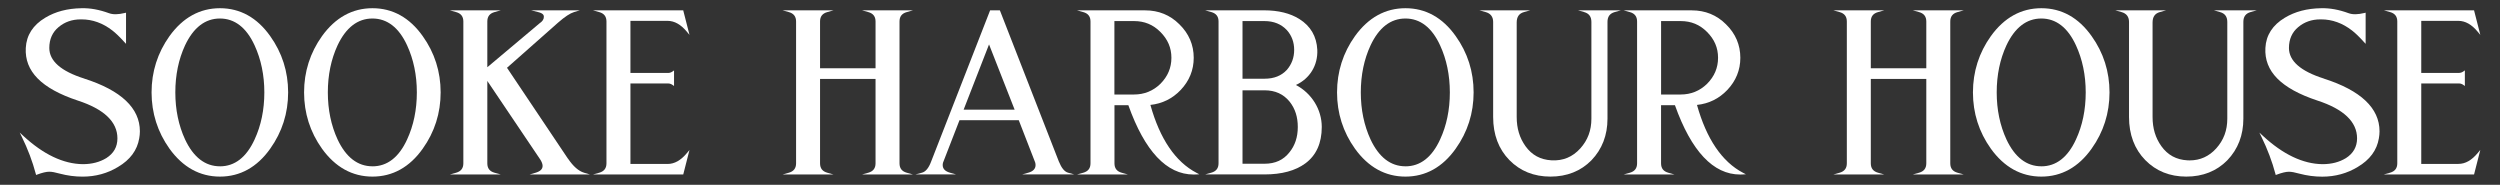
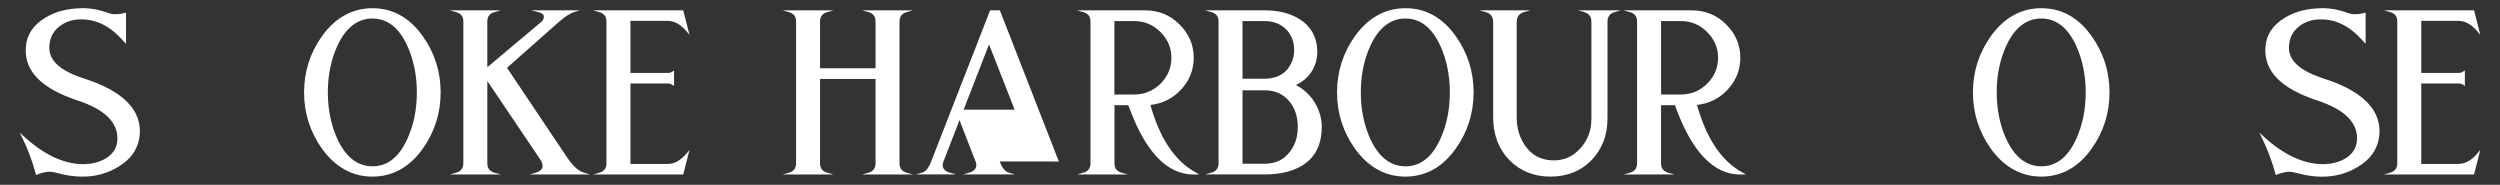
<svg xmlns="http://www.w3.org/2000/svg" id="Layer_1" data-name="Layer 1" viewBox="0 0 828 61.2">
  <rect x="0" y="0" width="828" height="61.2" fill="#333333" stroke="none" />
  <defs>
    <style> .cls-1 { fill: #fff; } </style>
  </defs>
  <path class="cls-1" d="M27.87,26.01c-7.66-2.42-11.54-5.82-11.54-10.12,0-2.89,1.03-5.22,3.08-6.92,2.03-1.7,4.48-2.55,7.28-2.55.11,0,.21,0,.32,0,3.63,0,7.07,1.24,10.22,3.69,1.07.82,2.34,2.04,4,3.86l.51.55V4.2l-.36.09c-2.24.54-3.96.57-5.28.08-3.24-1.18-6.21-1.72-9.09-1.65-4.71.08-8.64,1.11-12.03,3.15-4.05,2.42-6.22,5.78-6.44,10-.43,7.74,5.19,13.44,17.18,17.42,8.74,2.84,13.17,7.06,13.17,12.53,0,2.82-1.21,4.96-3.68,6.54-2.18,1.33-4.79,2.01-7.77,2.01-6.46-.07-13.1-3.23-19.76-9.4l-1.15-1.07.69,1.41c2,4.08,3.53,8.12,4.65,12.33l.08.31.3-.11c1.72-.64,3.09-.97,4.07-.97.83,0,2.03.22,3.46.63,2.54.67,5.02,1,7.58,1,4.3,0,8.26-1.09,11.75-3.22,3.99-2.35,6.35-5.54,7-9.47.14-.77.22-1.57.22-2.32,0-7.68-6.21-13.56-18.46-17.47Z" />
-   <path class="cls-1" d="M72.85,2.72c-6.67,0-12.3,3.11-16.72,9.25-3.93,5.51-5.93,11.78-5.93,18.63s2,13.13,5.93,18.64c4.42,6.14,10.05,9.25,16.72,9.25s12.3-3.11,16.65-9.25c3.93-5.51,5.93-11.78,5.93-18.64s-2-13.13-5.93-18.63c-4.35-6.14-9.96-9.25-16.65-9.25ZM72.85,55.08c-4.89,0-8.78-2.99-11.55-8.89-2.14-4.63-3.23-9.87-3.23-15.59s1.08-10.96,3.22-15.58c2.78-5.9,6.67-8.89,11.55-8.89s8.77,2.99,11.48,8.89c2.14,4.64,3.23,9.88,3.23,15.59s-1.08,10.95-3.23,15.59c-2.71,5.9-6.57,8.89-11.48,8.89Z" />
  <path class="cls-1" d="M123.36,2.72c-6.67,0-12.3,3.11-16.72,9.25-3.93,5.51-5.93,11.78-5.93,18.63s2,13.13,5.93,18.64c4.42,6.14,10.05,9.25,16.72,9.25s12.3-3.11,16.65-9.25c3.93-5.51,5.93-11.78,5.93-18.64s-2-13.13-5.93-18.63c-4.35-6.14-9.96-9.25-16.65-9.25ZM123.36,55.08c-4.89,0-8.78-2.99-11.55-8.89-2.14-4.63-3.23-9.87-3.23-15.59s1.08-10.96,3.22-15.58c2.78-5.9,6.67-8.89,11.55-8.89s8.77,2.99,11.48,8.89c2.14,4.64,3.23,9.88,3.23,15.59s-1.08,10.95-3.23,15.59c-2.71,5.9-6.57,8.89-11.48,8.89Z" />
  <path class="cls-1" d="M188.08,52.52l-20.16-30.07,16.93-14.97c2.24-1.95,3.96-3.08,5.27-3.48l1.9-.57h-16.09l2.3.57c1.69.42,1.9,1.05,1.9,1.56,0,.83-.45,1.51-1.45,2.18l-17.28,14.53V7.11c0-1.64.78-2.66,2.4-3.11l2.04-.57h-16.83l2.04.57c1.62.45,2.41,1.47,2.41,3.11v46.98c0,1.64-.78,2.66-2.41,3.12l-2.04.57h16.83l-2.04-.57c-1.62-.45-2.4-1.47-2.4-3.12v-27.28l17.58,26.09c.47.75.73,1.47.73,2.04,0,1.07-.77,1.81-2.33,2.27l-1.96.57h19.96l-1.92-.57c-1.82-.54-3.62-2.12-5.36-4.7Z" />
  <path class="cls-1" d="M221.1,6.91c2.29,0,4.39,1.19,6.43,3.64l.83,1-2.02-7.9-.05-.22h-29.88l2.04.57c1.62.45,2.41,1.47,2.41,3.11v46.98c0,1.64-.78,2.66-2.41,3.12l-2.04.57h29.88l2.07-8.12-.83,1c-2.03,2.45-4.14,3.64-6.43,3.64h-12.3v-26.66h12.52c.48,0,.99.18,1.46.51l.46.33v-5.16l-.46.33c-.47.33-.98.51-1.46.51h-12.52V6.91h12.3Z" />
  <path class="cls-1" d="M300.33,4l2.04-.57h-16.84l2.04.57c1.62.45,2.41,1.47,2.41,3.11v15.49h-18.38V7.11c0-1.64.78-2.66,2.41-3.11l2.04-.57h-16.84l2.04.57c1.62.45,2.41,1.47,2.41,3.11v46.98c0,1.64-.78,2.66-2.41,3.12l-2.04.57h16.84l-2.04-.57c-1.62-.45-2.41-1.47-2.41-3.12v-27.94h18.38v27.94c0,1.64-.78,2.66-2.41,3.12l-2.04.57h16.84l-2.04-.57c-1.62-.45-2.41-1.47-2.41-3.12V7.11c0-1.64.78-2.66,2.41-3.11Z" />
-   <path class="cls-1" d="M350.69,53.49l-19.46-49.88-.08-.19h-3.22l-19.53,50.07c-.81,2.17-1.82,3.39-3.06,3.71l-2.17.57h13.5l-2.04-.57c-1.6-.45-2.41-1.3-2.41-2.55,0-.31.06-.56.12-.81l5.45-14.04h19.62l5.44,14c.07.27.13.53.13.85,0,1.25-.81,2.11-2.41,2.55l-2.04.57h17.28l-2.06-.57c-1.18-.33-2.18-1.54-3.06-3.72ZM336.05,36.33h-16.9l8.42-21.62,8.48,21.62Z" />
+   <path class="cls-1" d="M350.69,53.49l-19.46-49.88-.08-.19h-3.22l-19.53,50.07c-.81,2.17-1.82,3.39-3.06,3.71l-2.17.57h13.5l-2.04-.57c-1.6-.45-2.41-1.3-2.41-2.55,0-.31.06-.56.12-.81l5.45-14.04l5.44,14c.07.27.13.53.13.85,0,1.25-.81,2.11-2.41,2.55l-2.04.57h17.28l-2.06-.57c-1.18-.33-2.18-1.54-3.06-3.72ZM336.05,36.33h-16.9l8.42-21.62,8.48,21.62Z" />
  <path class="cls-1" d="M381,34.75c3.94-.42,7.31-2.08,10.03-4.94,2.87-3.02,4.33-6.61,4.33-10.67,0-4.28-1.6-8.02-4.76-11.1-3.06-3.06-6.86-4.61-11.31-4.61h-22.57l2.04.57c1.62.45,2.41,1.47,2.41,3.11v46.98c0,1.64-.78,2.66-2.41,3.12l-2.04.57h16.83l-2.04-.57c-1.62-.45-2.4-1.47-2.4-3.12v-19.24h4.6c5.43,15.23,12.69,22.95,21.6,22.95.28,0,.56,0,.84-.02l1.06-.06-.94-.49c-6.98-3.66-12.11-11.22-15.26-22.48ZM369.1,6.98h6.5c3.44,0,6.29,1.17,8.71,3.59,2.46,2.47,3.66,5.27,3.66,8.57s-1.2,6.17-3.66,8.64c-2.41,2.34-5.34,3.52-8.72,3.52h-6.5V6.98Z" />
  <path class="cls-1" d="M429.19,28.15c4.62-2.11,7.32-6.52,7.1-11.64-.22-4.44-2.21-7.87-5.94-10.21-3.04-1.91-6.97-2.88-11.69-2.88h-19.53l2.04.57c1.62.45,2.41,1.47,2.41,3.11v46.98c0,1.64-.78,2.66-2.41,3.12l-2.04.57h19.67c5.7,0,10.26-1.23,13.55-3.67h0c3.6-2.66,5.42-6.72,5.42-12.05,0-5.79-3.35-11.18-8.59-13.92ZM427.06,50.45c-1.99,2.54-4.7,3.78-8.26,3.78h-7.28v-24.32h7.28c3.55,0,6.27,1.24,8.34,3.78,1.82,2.31,2.69,5.05,2.69,8.38s-.93,6.13-2.77,8.38ZM426.23,23.12c-1.85,1.99-4.28,2.95-7.43,2.95h-7.28V6.98h7.28c3.07,0,5.56,1.01,7.43,3.02,1.6,1.8,2.4,4,2.4,6.53s-.81,4.73-2.4,6.59Z" />
  <path class="cls-1" d="M465.48,2.72c-6.67,0-12.3,3.11-16.72,9.25-3.93,5.5-5.93,11.77-5.93,18.63s1.99,13.13,5.93,18.64c4.42,6.14,10.05,9.25,16.72,9.25s12.3-3.11,16.65-9.25c3.93-5.5,5.93-11.77,5.93-18.64s-1.99-13.13-5.92-18.63c-4.35-6.14-9.96-9.25-16.65-9.25ZM465.48,55.08c-4.89,0-8.78-2.99-11.55-8.89-2.14-4.63-3.23-9.87-3.23-15.59s1.08-10.96,3.23-15.58c2.77-5.9,6.66-8.89,11.55-8.89s8.77,2.99,11.48,8.89h0c2.14,4.63,3.23,9.87,3.23,15.59s-1.08,10.96-3.23,15.59c-2.71,5.9-6.57,8.89-11.48,8.89Z" />
  <path class="cls-1" d="M524.66,4c1.62.45,2.41,1.52,2.41,3.26v32.05c0,3.87-1.2,7.1-3.68,9.85-2.54,2.82-5.71,4.15-9.53,3.94-3.68-.21-6.5-1.74-8.62-4.69-1.96-2.74-2.91-5.9-2.91-9.67V7.47c0-1.88.78-3.02,2.41-3.47l2.04-.57h-16.77l2.04.57c1.64.46,2.48,1.56,2.48,3.26v31.49c0,5.83,1.82,10.64,5.39,14.28,3.55,3.62,8.12,5.46,13.58,5.46s10.07-1.82,13.58-5.4c3.53-3.67,5.32-8.31,5.32-13.79V7.25c0-1.74.78-2.8,2.41-3.26l2.04-.57h-14.22l2.04.57Z" />
  <path class="cls-1" d="M562.04,34.75c3.94-.42,7.31-2.08,10.03-4.94,2.87-3.02,4.33-6.61,4.33-10.67,0-4.28-1.6-8.02-4.76-11.1-3.06-3.06-6.87-4.61-11.31-4.61h-22.57l2.04.57c1.62.45,2.4,1.47,2.4,3.11v46.98c0,1.64-.78,2.66-2.4,3.12l-2.04.57h16.83l-2.04-.57c-1.62-.45-2.41-1.47-2.41-3.12v-19.24h4.6c5.43,15.23,12.69,22.95,21.6,22.95.28,0,.56,0,.84-.02l1.06-.06-.94-.49c-6.98-3.66-12.11-11.22-15.26-22.48ZM550.15,6.98h6.5c3.44,0,6.29,1.17,8.71,3.59,2.47,2.47,3.66,5.27,3.66,8.57s-1.2,6.17-3.66,8.64c-2.41,2.34-5.34,3.52-8.71,3.52h-6.5V6.98Z" />
-   <path class="cls-1" d="M648.34,4l2.04-.57h-16.84l2.04.57c1.62.45,2.41,1.47,2.41,3.11v15.49h-18.38V7.11c0-1.64.78-2.66,2.41-3.11l2.04-.57h-16.83l2.04.57c1.62.45,2.4,1.47,2.4,3.11v46.98c0,1.64-.78,2.66-2.4,3.12l-2.04.57h16.83l-2.04-.57c-1.62-.45-2.41-1.47-2.41-3.12v-27.94h18.38v27.94c0,1.64-.78,2.66-2.41,3.12l-2.04.57h16.84l-2.04-.57c-1.62-.45-2.41-1.47-2.41-3.12V7.11c0-1.64.78-2.66,2.41-3.11Z" />
  <path class="cls-1" d="M676.09,2.72c-6.67,0-12.3,3.11-16.72,9.25-3.93,5.5-5.93,11.77-5.93,18.63s1.99,13.13,5.93,18.64c4.42,6.14,10.05,9.25,16.72,9.25s12.3-3.11,16.65-9.25c3.93-5.5,5.93-11.77,5.93-18.64s-1.99-13.13-5.92-18.63c-4.35-6.14-9.96-9.25-16.65-9.25ZM676.09,55.08c-4.89,0-8.78-2.99-11.55-8.89-2.14-4.63-3.23-9.87-3.23-15.59s1.08-10.96,3.22-15.58c2.78-5.9,6.67-8.89,11.55-8.89s8.77,2.99,11.48,8.89h0c2.14,4.63,3.23,9.87,3.23,15.59s-1.08,10.96-3.23,15.59c-2.71,5.9-6.57,8.89-11.48,8.89Z" />
-   <path class="cls-1" d="M735.27,4c1.62.45,2.41,1.52,2.41,3.26v32.05c0,3.87-1.2,7.1-3.68,9.85-2.37,2.63-5.32,3.96-8.78,3.96-.25,0-.5,0-.76-.02-3.68-.21-6.5-1.74-8.62-4.69-1.96-2.74-2.91-5.9-2.91-9.67V7.47c0-1.88.78-3.02,2.41-3.47l2.04-.57h-16.77l2.04.57c1.64.46,2.48,1.56,2.48,3.26v31.49c0,5.83,1.82,10.64,5.39,14.28,3.55,3.62,8.12,5.46,13.58,5.46s10.07-1.82,13.58-5.4c3.53-3.67,5.32-8.31,5.32-13.79V7.25c0-1.74.78-2.8,2.41-3.26l2.04-.57h-14.22l2.04.57Z" />
  <path class="cls-1" d="M769.64,26.01c-7.66-2.42-11.54-5.82-11.54-10.12,0-2.89,1.03-5.22,3.08-6.92,2.03-1.7,4.48-2.55,7.28-2.55.11,0,.21,0,.32,0,3.63,0,7.07,1.24,10.22,3.69,1.07.82,2.34,2.04,3.99,3.86l.51.55V4.2l-.36.09c-2.24.54-3.96.57-5.28.08-3.23-1.18-6.2-1.72-9.09-1.65-4.71.08-8.64,1.11-12.03,3.15-4.05,2.42-6.22,5.78-6.44,10-.43,7.75,5.19,13.44,17.19,17.42,8.74,2.84,13.17,7.06,13.17,12.53,0,2.78-1.24,4.98-3.68,6.54-2.21,1.35-4.75,2.01-7.77,2.01-6.46-.07-13.1-3.23-19.76-9.4l-1.15-1.06.69,1.41c2,4.09,3.52,8.12,4.65,12.33l.08.31.3-.11c1.72-.64,3.09-.97,4.07-.97.83,0,2.02.22,3.46.63,2.54.67,5.02,1,7.58,1,4.3,0,8.26-1.09,11.75-3.22,3.99-2.35,6.35-5.54,7-9.47.14-.79.22-1.59.22-2.32,0-7.68-6.21-13.56-18.46-17.47Z" />
  <path class="cls-1" d="M814.22,54.3h-12.3v-26.66h12.52c.48,0,1,.18,1.46.51l.46.33v-5.17l-.46.33c-.46.33-.98.51-1.46.51h-12.52V6.91h12.3c2.29,0,4.4,1.19,6.43,3.64l.83,1-2.02-7.91-.05-.22h-29.87l2.04.57c1.62.45,2.4,1.47,2.4,3.11v46.98c0,1.64-.78,2.66-2.4,3.12l-2.04.57h29.87l2.07-8.13-.83,1c-2.03,2.45-4.13,3.64-6.43,3.64Z" />
</svg>